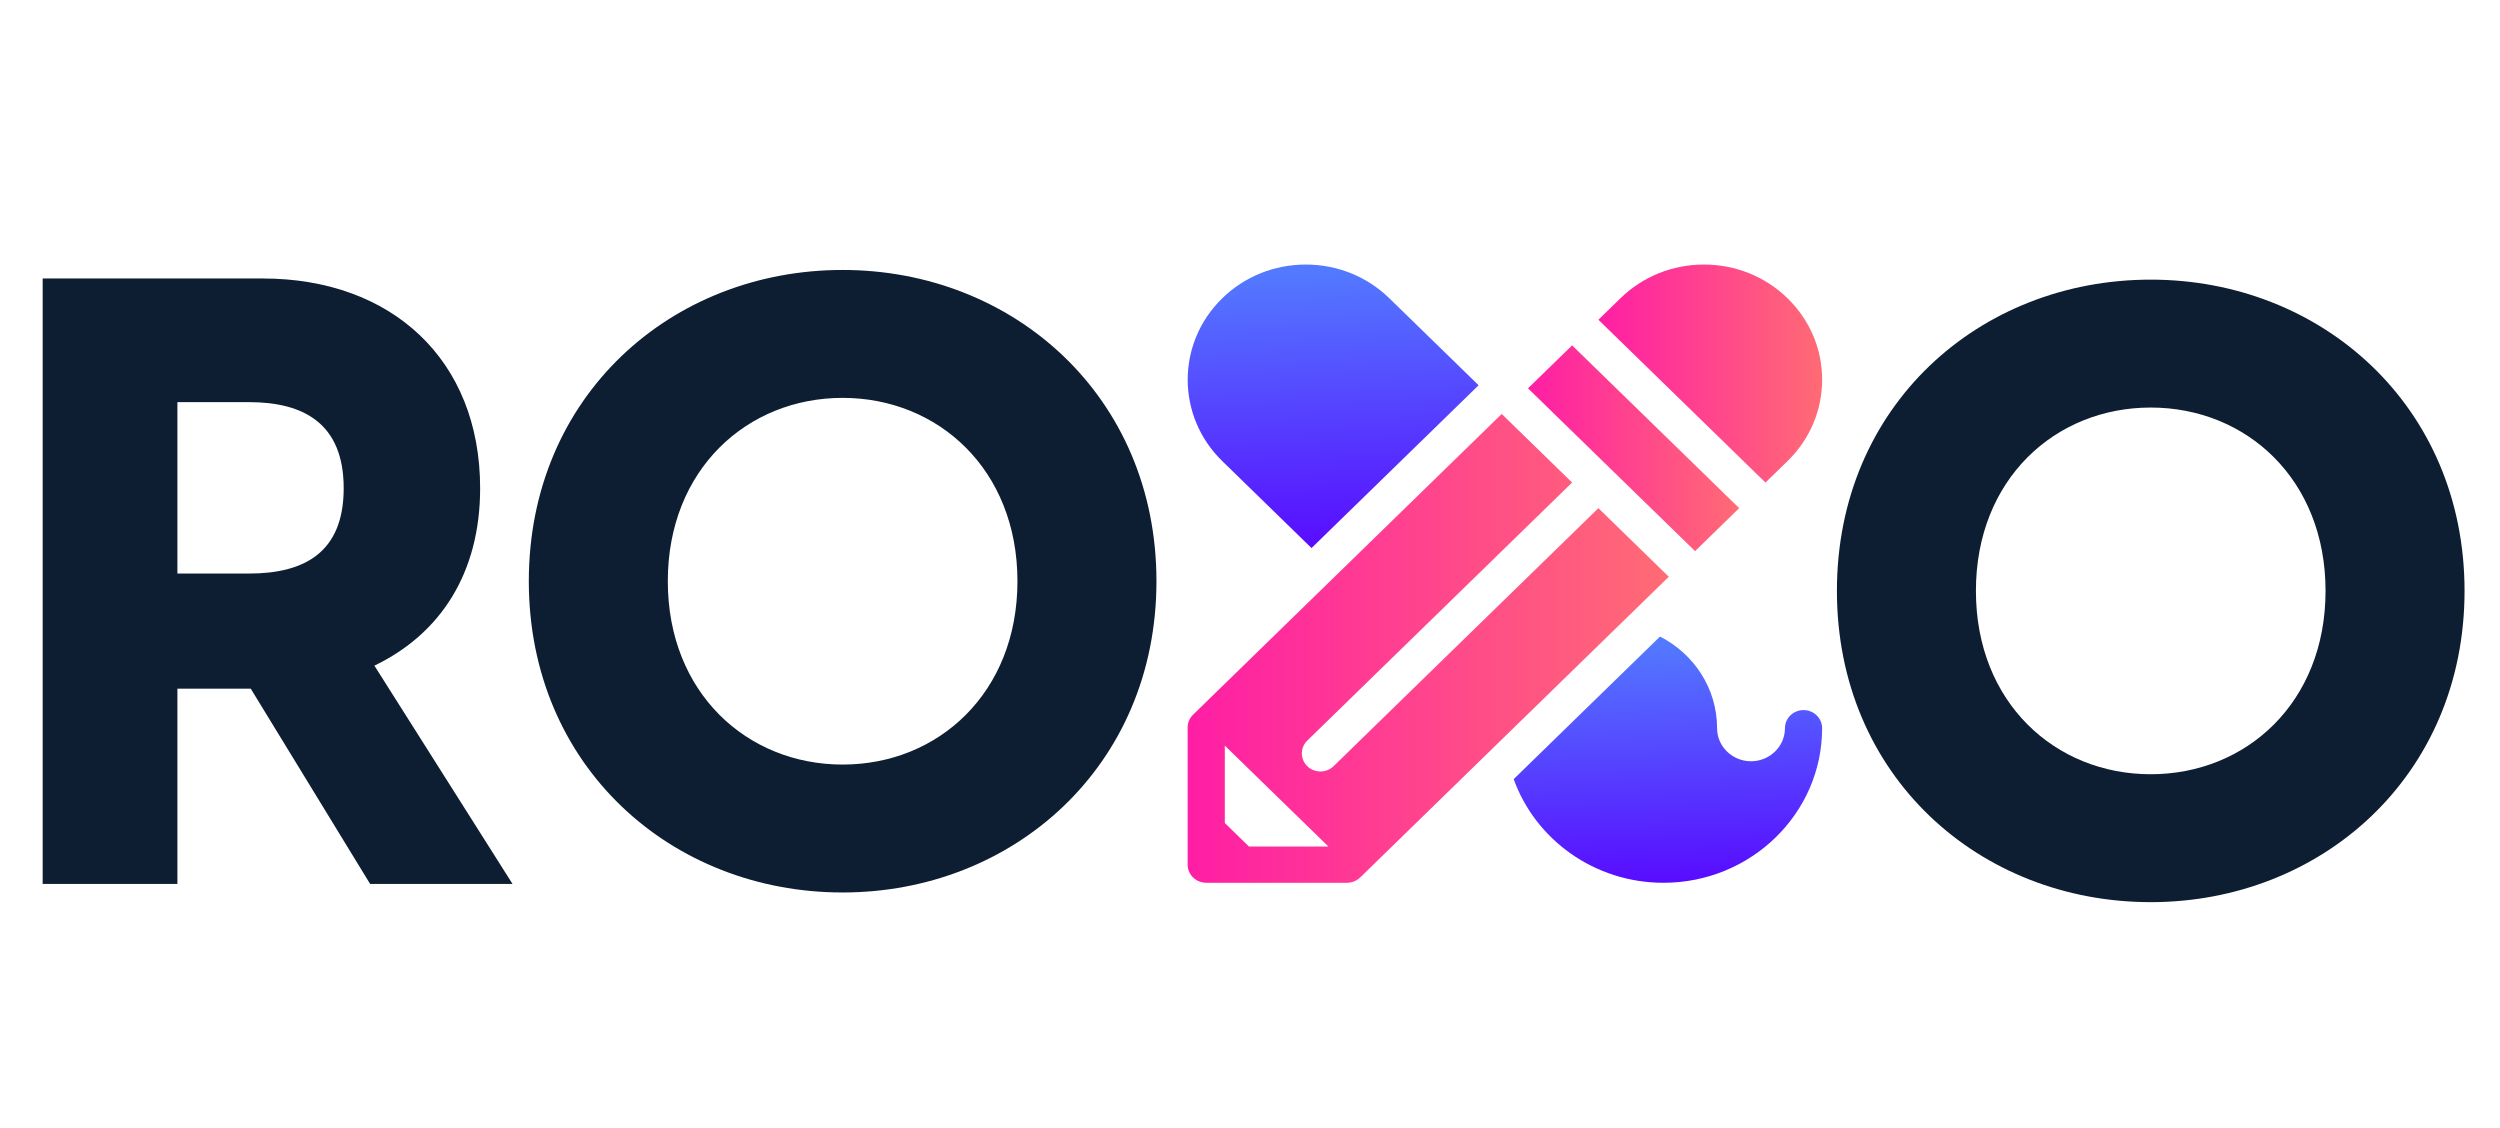
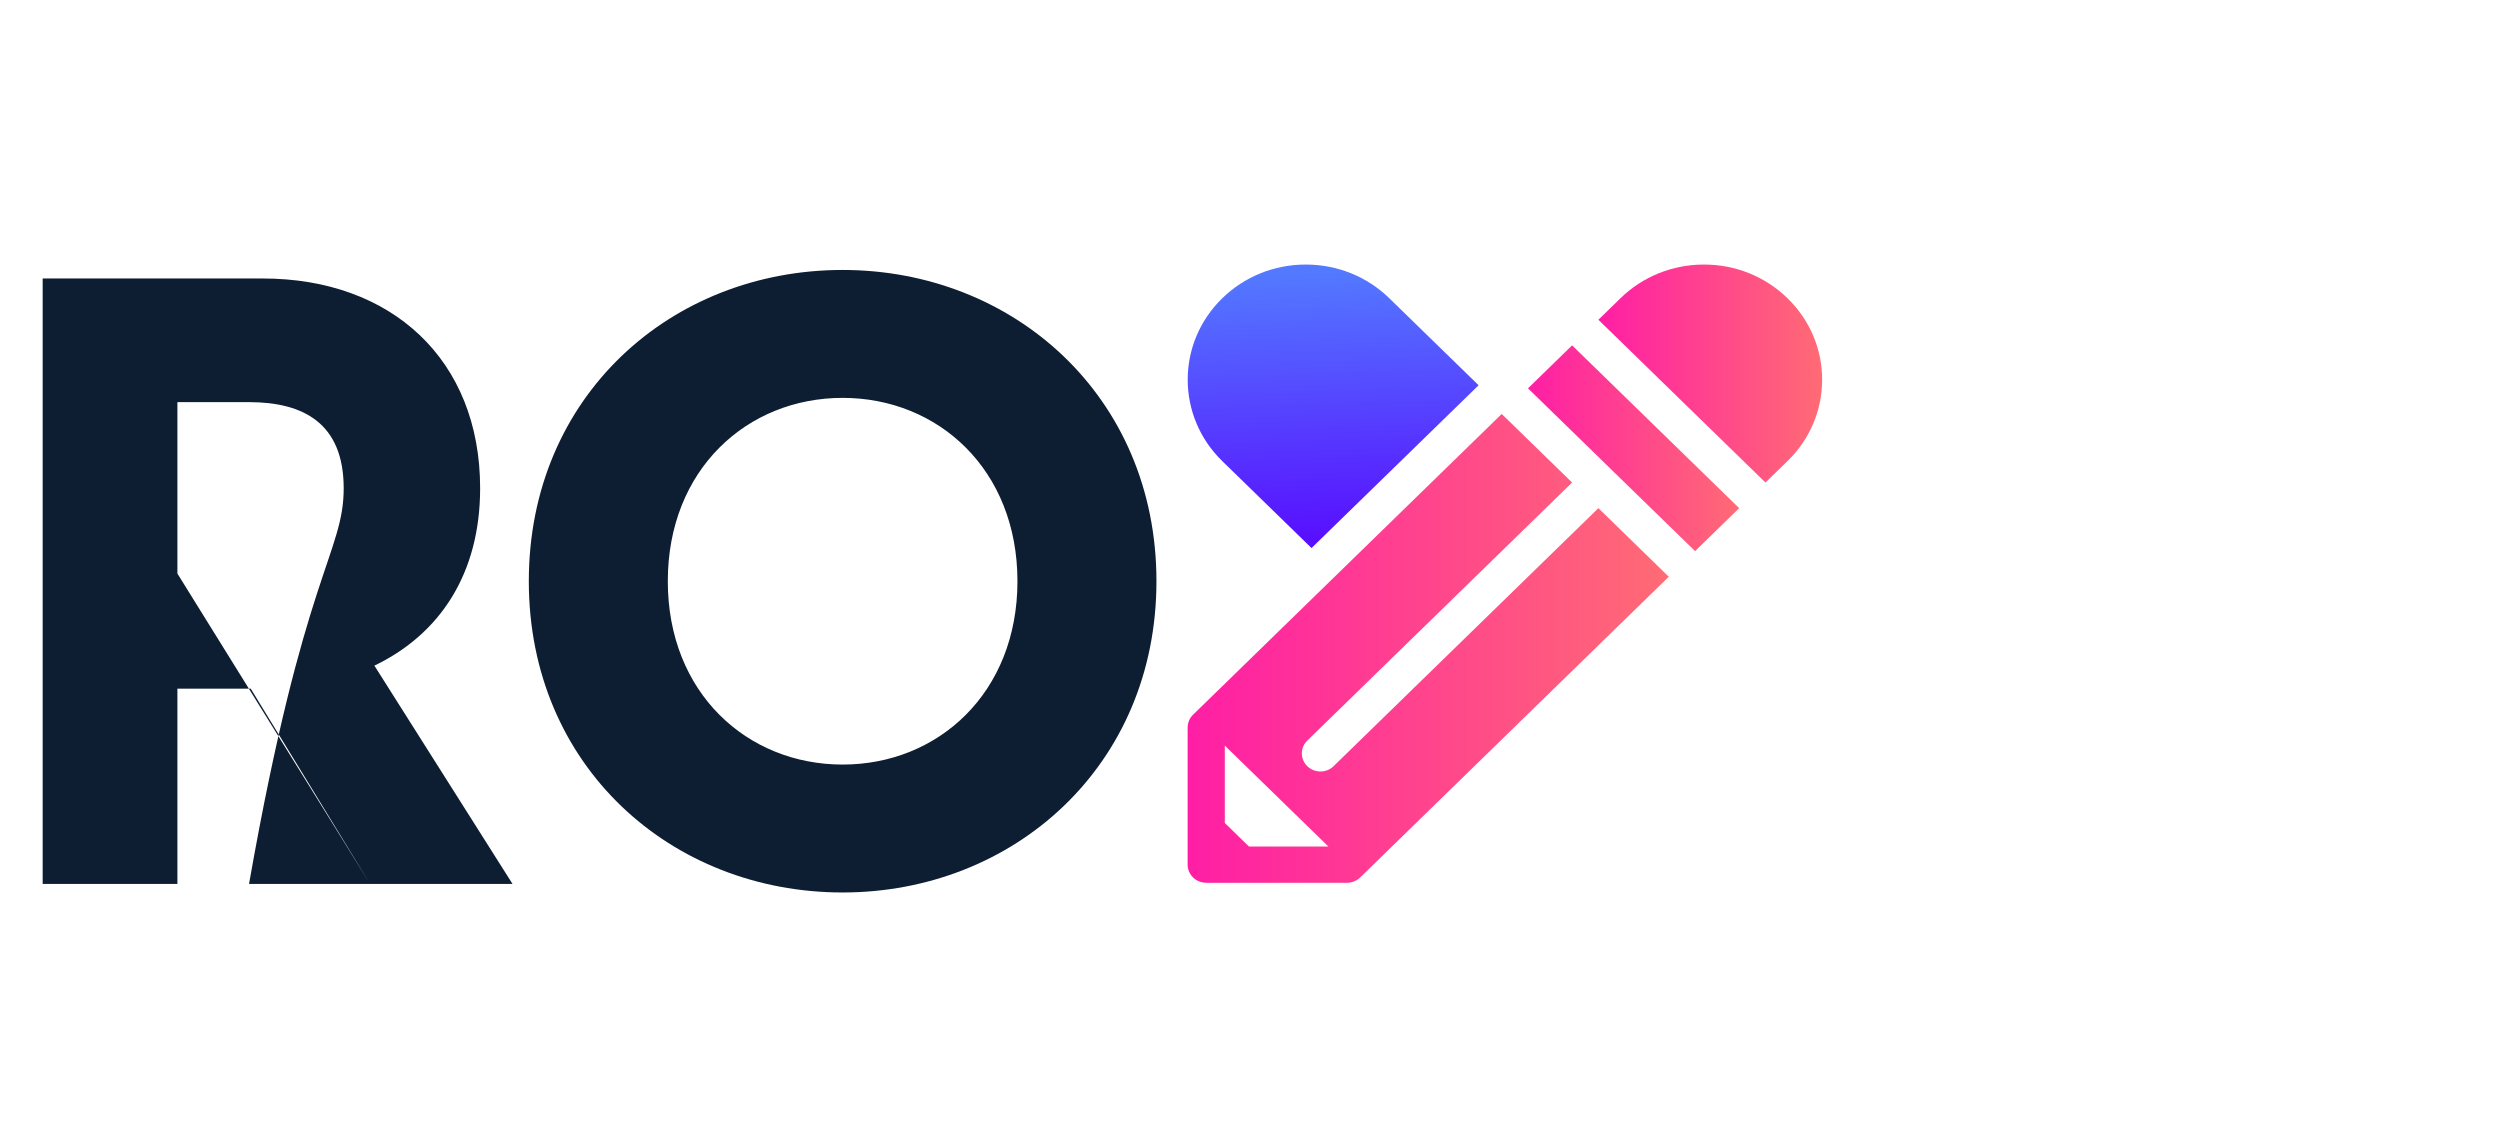
<svg xmlns="http://www.w3.org/2000/svg" width="461" height="208" viewBox="0 0 461 208" fill="none">
-   <path d="M68.252 163L46.237 126.99H32.713V163H7.868V51.352H48.438C72.183 51.352 88.537 66.291 88.537 90.036C88.537 105.761 81.146 116.926 69.038 122.744L94.513 163H68.252ZM32.713 105.761H45.922C55.986 105.761 63.377 101.987 63.377 90.036C63.377 78.085 55.986 74.154 45.922 74.154H32.713V105.761ZM155.381 164.573C123.773 164.573 97.513 141.299 97.513 107.176C97.513 73.053 123.773 49.78 155.381 49.78C186.831 49.78 213.249 73.053 213.249 107.176C213.249 141.299 186.831 164.573 155.381 164.573ZM123.144 107.176C123.144 127.776 137.769 140.985 155.381 140.985C172.993 140.985 187.617 127.776 187.617 107.176C187.617 86.576 172.993 73.368 155.381 73.368C137.769 73.368 123.144 86.576 123.144 107.176Z" fill="#0E1E32" />
-   <path d="M396.595 166.357C364.988 166.357 338.727 143.084 338.727 108.96C338.727 74.837 364.988 51.564 396.595 51.564C428.045 51.564 454.463 74.837 454.463 108.96C454.463 143.084 428.045 166.357 396.595 166.357ZM364.359 108.96C364.359 129.56 378.983 142.769 396.595 142.769C414.207 142.769 428.831 129.56 428.831 108.96C428.831 88.361 414.207 75.152 396.595 75.152C378.983 75.152 364.359 88.361 364.359 108.96Z" fill="#0E1E32" />
+   <path d="M68.252 163L46.237 126.99H32.713V163H7.868V51.352H48.438C72.183 51.352 88.537 66.291 88.537 90.036C88.537 105.761 81.146 116.926 69.038 122.744L94.513 163H68.252ZH45.922C55.986 105.761 63.377 101.987 63.377 90.036C63.377 78.085 55.986 74.154 45.922 74.154H32.713V105.761ZM155.381 164.573C123.773 164.573 97.513 141.299 97.513 107.176C97.513 73.053 123.773 49.78 155.381 49.78C186.831 49.78 213.249 73.053 213.249 107.176C213.249 141.299 186.831 164.573 155.381 164.573ZM123.144 107.176C123.144 127.776 137.769 140.985 155.381 140.985C172.993 140.985 187.617 127.776 187.617 107.176C187.617 86.576 172.993 73.368 155.381 73.368C137.769 73.368 123.144 86.576 123.144 107.176Z" fill="#0E1E32" />
  <g clip-path="url(#clip0_1766_1795)">
-     <path d="M332.573 130.939C330.68 130.939 329.145 132.434 329.145 134.279C329.145 137.641 326.338 140.377 322.887 140.377C319.437 140.377 316.629 137.641 316.629 134.279C316.629 126.943 312.354 120.566 306.106 117.378L279.123 143.671C283.115 154.789 293.989 162.784 306.744 162.784C322.876 162.784 336.001 149.997 336.001 134.279C336.001 132.434 334.466 130.939 332.573 130.939Z" fill="url(#paint0_linear_1766_1795)" />
    <path d="M241.845 101.061L272.654 71.042L256.191 55.001C252.076 50.992 246.605 48.784 240.786 48.784C234.968 48.784 229.497 50.992 225.382 55.002C216.888 63.278 216.888 76.744 225.382 85.021L241.845 101.061Z" fill="url(#paint1_linear_1766_1795)" />
    <path d="M297.167 86.618L297.17 86.622L312.572 101.627L320.705 93.703L289.896 63.685L281.763 71.61L297.165 86.616L297.167 86.618Z" fill="url(#paint2_linear_1766_1795)" />
    <path d="M294.744 93.705L245.912 141.285C244.573 142.589 242.403 142.589 241.064 141.285C239.725 139.981 239.725 137.866 241.064 136.562L289.896 88.982L276.915 76.334L220.004 131.786C219.362 132.412 219.001 133.262 219 134.147V153.142C219 153.144 219.001 153.147 219 153.15V159.443C219.001 160.329 219.362 161.179 220.004 161.805C220.647 162.431 221.519 162.783 222.428 162.783H228.89H228.892H248.39C249.299 162.783 250.171 162.431 250.814 161.805L307.725 106.353L294.744 93.705ZM230.311 156.104L225.855 151.762V137.488L244.962 156.103L230.311 156.104Z" fill="url(#paint3_linear_1766_1795)" />
    <path d="M329.619 85.019C333.734 81.01 336.001 75.679 336.001 70.01C336.001 64.34 333.734 59.01 329.62 55.001C329.619 55 329.619 55 329.618 55C325.505 50.991 320.034 48.783 314.216 48.783C308.397 48.783 302.926 50.992 298.811 55L294.745 58.963L325.553 88.981L329.619 85.019Z" fill="url(#paint4_linear_1766_1795)" />
  </g>
  <defs>
    <linearGradient id="paint0_linear_1766_1795" x1="310.661" y1="163.344" x2="309.336" y2="118.539" gradientUnits="userSpaceOnUse">
      <stop stop-color="#580AFF" />
      <stop offset="1" stop-color="#5379FF" />
    </linearGradient>
    <linearGradient id="paint1_linear_1766_1795" x1="248.756" y1="101.705" x2="246.894" y2="50.143" gradientUnits="userSpaceOnUse">
      <stop stop-color="#580AFF" />
      <stop offset="1" stop-color="#5379FF" />
    </linearGradient>
    <linearGradient id="paint2_linear_1766_1795" x1="281.763" y1="82.656" x2="320.705" y2="82.656" gradientUnits="userSpaceOnUse">
      <stop stop-color="#FF1EA5" />
      <stop offset="1" stop-color="#FF6B74" />
    </linearGradient>
    <linearGradient id="paint3_linear_1766_1795" x1="219" y1="119.558" x2="307.725" y2="119.558" gradientUnits="userSpaceOnUse">
      <stop stop-color="#FF1EA5" />
      <stop offset="1" stop-color="#FF6B74" />
    </linearGradient>
    <linearGradient id="paint4_linear_1766_1795" x1="294.745" y1="68.882" x2="336.001" y2="68.882" gradientUnits="userSpaceOnUse">
      <stop stop-color="#FF1EA5" />
      <stop offset="1" stop-color="#FF6B74" />
    </linearGradient>
    <clipPath id="clip0_1766_1795">
      <rect width="117" height="114" fill="white" transform="translate(219 48.784)" />
    </clipPath>
  </defs>
</svg>